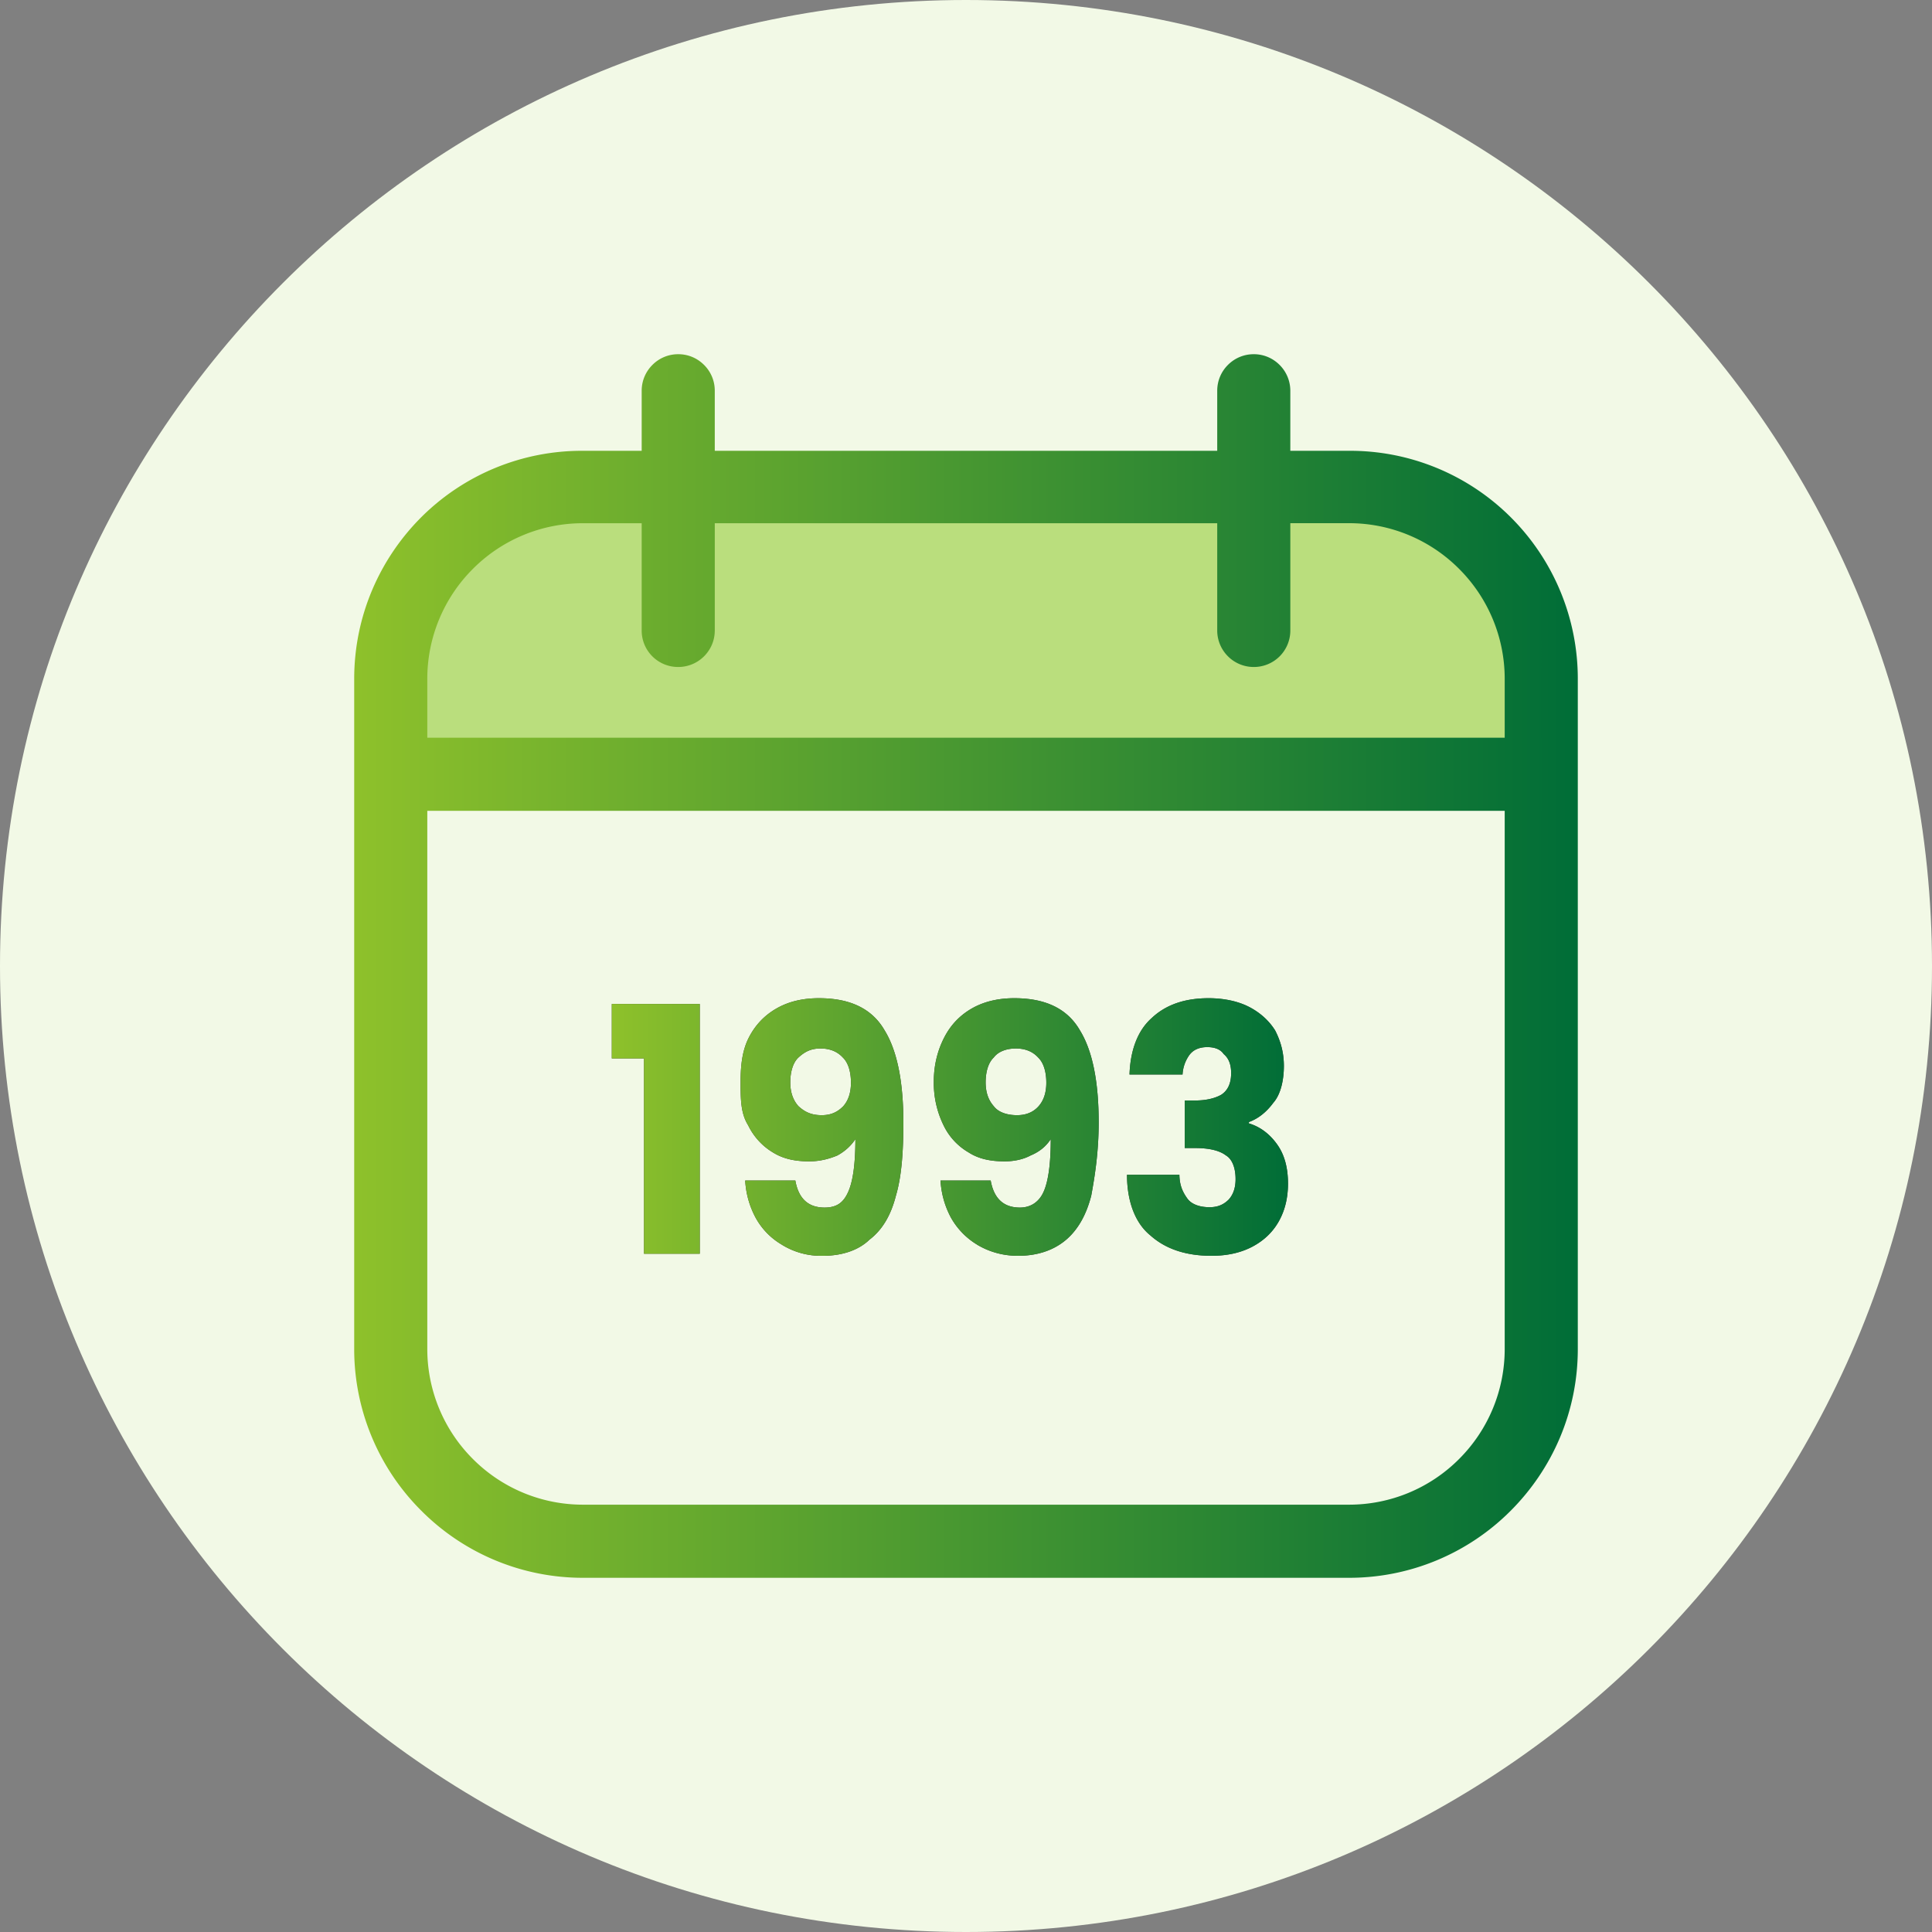
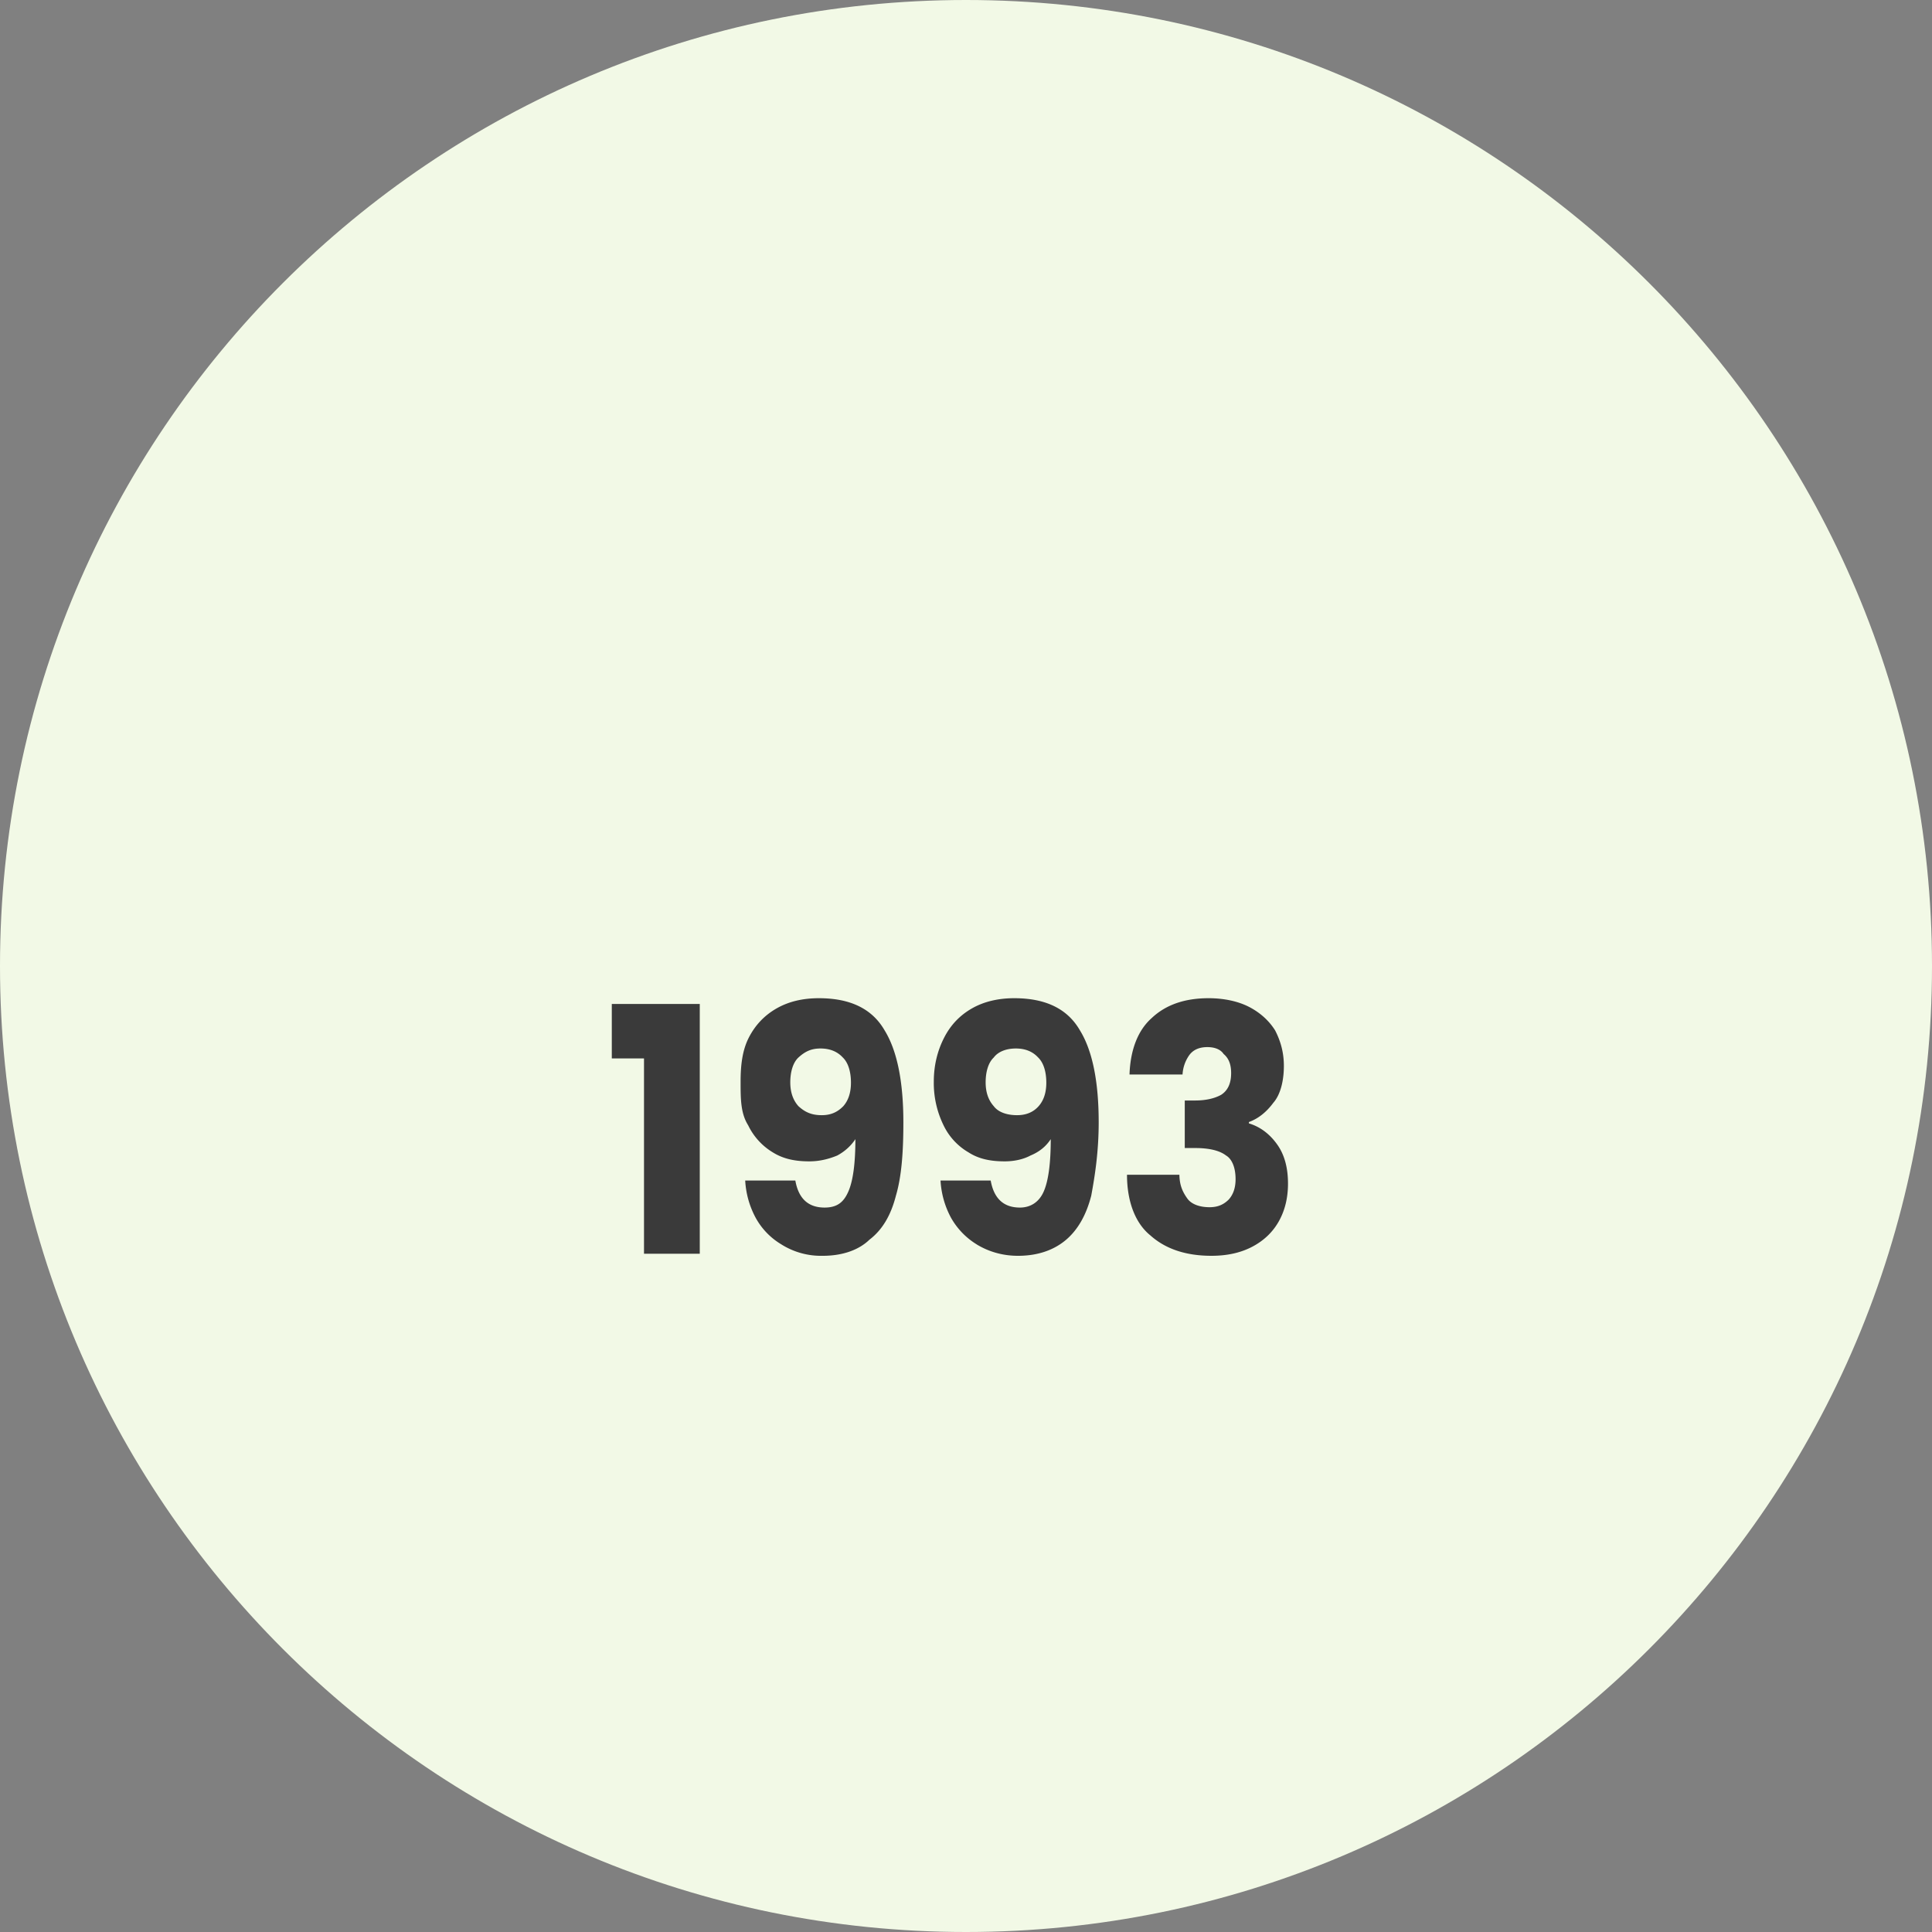
<svg xmlns="http://www.w3.org/2000/svg" width="60" height="60" viewBox="0 0 60 60">
  <rect x="0" y="0" width="60" height="60" fill="#808080" stroke="none" />
  <defs>
    <linearGradient id="i0oyb" x1="11" x2="49" y1="30" y2="30" gradientUnits="userSpaceOnUse">
      <stop offset="0" stop-color="#8ec12b" />
      <stop offset="1" stop-color="#006d37" />
    </linearGradient>
    <linearGradient id="i0oyc" x1="19" x2="40" y1="35" y2="35" gradientUnits="userSpaceOnUse">
      <stop offset="0" stop-color="#8ec12b" />
      <stop offset="1" stop-color="#006d37" />
    </linearGradient>
    <clipPath id="i0oya">
-       <path d="M11 11h38v38H11z" />
-     </clipPath>
+       </clipPath>
  </defs>
  <g>
    <g>
      <path fill="#f2f9e6" d="M30 60c16.568 0 30-13.431 30-30C60 13.431 46.568 0 30 0 13.432 0 0 13.431 0 30c0 16.569 13.432 30 30 30z" />
    </g>
    <g>
-       <path fill="#bade7d" d="M11.885 24.64s-.136-7.48 3.572-8.396c3.708-.915 27.274-.443 27.274-.443s4.585.25 5.269 4.305c.649 4.055 0 4.534 0 4.534z" />
-     </g>
+       </g>
    <g>
      <g>
        <g />
        <g clip-path="url(#i0oya)">
-           <path fill="url(#i0oyb)" d="M11 21.085c0-1.96.796-3.735 2.083-5.023A7.06 7.06 0 0 1 18.104 14h1.824v-1.865c0-.315.127-.596.333-.802.206-.207.487-.333.802-.333.315 0 .596.126.802.333.207.206.333.487.333.802V14h15.604v-1.865c0-.315.126-.596.332-.802.207-.207.488-.333.803-.333.314 0 .595.126.802.333.206.206.332.487.333.802V14h1.824a7.06 7.06 0 0 1 5.02 2.062A7.085 7.085 0 0 1 49 21.085v20.808c0 1.96-.796 3.734-2.083 5.023A7.077 7.077 0 0 1 41.896 49H18.104a7.078 7.078 0 0 1-5.02-2.084A7.085 7.085 0 0 1 11 41.893zm3.687-3.419a4.823 4.823 0 0 0-1.417 3.418v1.826h33.46v-1.854a4.824 4.824 0 0 0-1.417-3.39 4.82 4.82 0 0 0-3.417-1.418h-1.824v3.33a1.131 1.131 0 0 1-1.135 1.136 1.13 1.13 0 0 1-.802-.332 1.13 1.13 0 0 1-.333-.803v-3.33H22.198v3.33c0 .315-.126.596-.333.803a1.13 1.13 0 0 1-.802.332 1.13 1.13 0 0 1-1.135-1.135v-3.33h-1.824a4.82 4.82 0 0 0-3.417 1.417zm-1.417 24.23a4.824 4.824 0 0 0 1.417 3.415 4.82 4.82 0 0 0 3.417 1.418h23.792a4.82 4.82 0 0 0 3.417-1.418 4.825 4.825 0 0 0 1.417-3.418V25.18H13.27z" />
-         </g>
+           </g>
      </g>
      <g>
        <path fill="#3a3a3a" d="M35.734 38.373C35.264 38 35 37.325 35 36.483h1.627c.006.31.088.517.246.737.127.181.388.271.69.271.257 0 .437-.08.597-.239.142-.159.212-.37.212-.632 0-.34-.1-.62-.3-.738-.2-.152-.521-.229-.962-.229h-.316v-1.476h.316c.335 0 .607-.062.814-.177.207-.133.31-.355.31-.673 0-.255-.065-.454-.234-.595-.094-.142-.275-.213-.505-.213-.25 0-.436.082-.558.245a1.147 1.147 0 0 0-.212.605h-1.647c.026-.758.256-1.369.69-1.753.434-.41 1.023-.616 1.766-.616.466 0 .916.092 1.268.276.351.184.618.436.798.724.181.35.272.707.272 1.104 0 .467-.109.896-.326 1.142-.217.294-.47.494-.76.6v.042c.376.112.672.358.889.67.217.311.325.712.325 1.2 0 .44-.094.827-.281 1.164-.187.336-.46.6-.819.791-.358.191-.784.287-1.277.287-.79 0-1.419-.209-1.89-.627zm-3.487-4.01c.165-.181.247-.427.247-.739 0-.34-.086-.624-.257-.786-.17-.184-.4-.276-.69-.276-.29 0-.547.094-.686.281-.168.157-.251.445-.251.77 0 .305.083.551.251.739.139.188.41.281.725.281.276 0 .497-.09.661-.27zm-1.909 4.286a2.28 2.28 0 0 1-.808-.839 2.75 2.75 0 0 1-.321-1.147h1.558c.1.56.402.839.908.839.325 0 .595-.166.74-.502.144-.33.217-.872.217-1.623-.145.22-.342.39-.632.51-.21.113-.49.18-.798.18-.421 0-.796-.067-1.125-.28a1.942 1.942 0 0 1-.774-.84A2.98 2.98 0 0 1 29 33.592c0-.524.122-.98.323-1.37.2-.39.486-.69.858-.903.371-.213.819-.319 1.316-.319.974 0 1.654.326 2.042 1 .388.629.582 1.589.582 2.857 0 .92-.121 1.68-.232 2.278-.154.599-.414 1.054-.779 1.366-.365.311-.863.499-1.494.499-.5 0-.926-.138-1.278-.35zm-4.157-4.286c.164-.181.246-.427.246-.739 0-.34-.085-.624-.256-.786-.171-.184-.401-.276-.69-.276-.29 0-.481.094-.686.281-.168.157-.252.445-.252.77 0 .305.084.551.252.739.205.188.41.281.725.281.276 0 .48-.09.66-.27zm-1.909 4.286a2.178 2.178 0 0 1-.809-.839 2.748 2.748 0 0 1-.32-1.147H24.7c.099.56.401.839.908.839.391 0 .595-.166.74-.502.144-.33.217-.872.217-1.623-.145.22-.342.39-.566.51-.276.113-.556.18-.865.18-.42 0-.795-.067-1.135-.28a1.986 1.986 0 0 1-.764-.84C23 34.575 23 34.124 23 33.592c0-.524.056-.98.256-1.37.2-.39.487-.69.858-.903.372-.213.81-.319 1.317-.319.973 0 1.654.326 2.042 1 .388.629.582 1.589.582 2.857 0 .92-.055 1.68-.232 2.278-.154.599-.414 1.054-.823 1.366-.321.311-.82.499-1.45.499a2.31 2.31 0 0 1-1.278-.35zM20 38.936V32.87h-1v-1.69h2.732v7.756z" />
-         <path fill="url(#i0oyc)" d="M35.734 38.373C35.264 38 35 37.325 35 36.483h1.627c.006.31.088.517.246.737.127.181.388.271.69.271.257 0 .437-.08.597-.239.142-.159.212-.37.212-.632 0-.34-.1-.62-.3-.738-.2-.152-.521-.229-.962-.229h-.316v-1.476h.316c.335 0 .607-.062.814-.177.207-.133.31-.355.31-.673 0-.255-.065-.454-.234-.595-.094-.142-.275-.213-.505-.213-.25 0-.436.082-.558.245a1.147 1.147 0 0 0-.212.605h-1.647c.026-.758.256-1.369.69-1.753.434-.41 1.023-.616 1.766-.616.466 0 .916.092 1.268.276.351.184.618.436.798.724.181.35.272.707.272 1.104 0 .467-.109.896-.326 1.142-.217.294-.47.494-.76.6v.042c.376.112.672.358.889.67.217.311.325.712.325 1.2 0 .44-.094.827-.281 1.164-.187.336-.46.6-.819.791-.358.191-.784.287-1.277.287-.79 0-1.419-.209-1.89-.627zm-3.487-4.01c.165-.181.247-.427.247-.739 0-.34-.086-.624-.257-.786-.17-.184-.4-.276-.69-.276-.29 0-.547.094-.686.281-.168.157-.251.445-.251.77 0 .305.083.551.251.739.139.188.41.281.725.281.276 0 .497-.09.661-.27zm-1.909 4.286a2.28 2.28 0 0 1-.808-.839 2.75 2.75 0 0 1-.321-1.147h1.558c.1.56.402.839.908.839.325 0 .595-.166.74-.502.144-.33.217-.872.217-1.623-.145.22-.342.39-.632.51-.21.113-.49.18-.798.18-.421 0-.796-.067-1.125-.28a1.942 1.942 0 0 1-.774-.84A2.98 2.98 0 0 1 29 33.592c0-.524.122-.98.323-1.37.2-.39.486-.69.858-.903.371-.213.819-.319 1.316-.319.974 0 1.654.326 2.042 1 .388.629.582 1.589.582 2.857 0 .92-.121 1.68-.232 2.278-.154.599-.414 1.054-.779 1.366-.365.311-.863.499-1.494.499-.5 0-.926-.138-1.278-.35zm-4.157-4.286c.164-.181.246-.427.246-.739 0-.34-.085-.624-.256-.786-.171-.184-.401-.276-.69-.276-.29 0-.481.094-.686.281-.168.157-.252.445-.252.77 0 .305.084.551.252.739.205.188.41.281.725.281.276 0 .48-.09.66-.27zm-1.909 4.286a2.178 2.178 0 0 1-.809-.839 2.748 2.748 0 0 1-.32-1.147H24.7c.099.56.401.839.908.839.391 0 .595-.166.74-.502.144-.33.217-.872.217-1.623-.145.22-.342.39-.566.51-.276.113-.556.18-.865.18-.42 0-.795-.067-1.135-.28a1.986 1.986 0 0 1-.764-.84C23 34.575 23 34.124 23 33.592c0-.524.056-.98.256-1.37.2-.39.487-.69.858-.903.372-.213.81-.319 1.317-.319.973 0 1.654.326 2.042 1 .388.629.582 1.589.582 2.857 0 .92-.055 1.68-.232 2.278-.154.599-.414 1.054-.823 1.366-.321.311-.82.499-1.45.499a2.31 2.31 0 0 1-1.278-.35zM20 38.936V32.87h-1v-1.69h2.732v7.756z" />
      </g>
    </g>
  </g>
</svg>